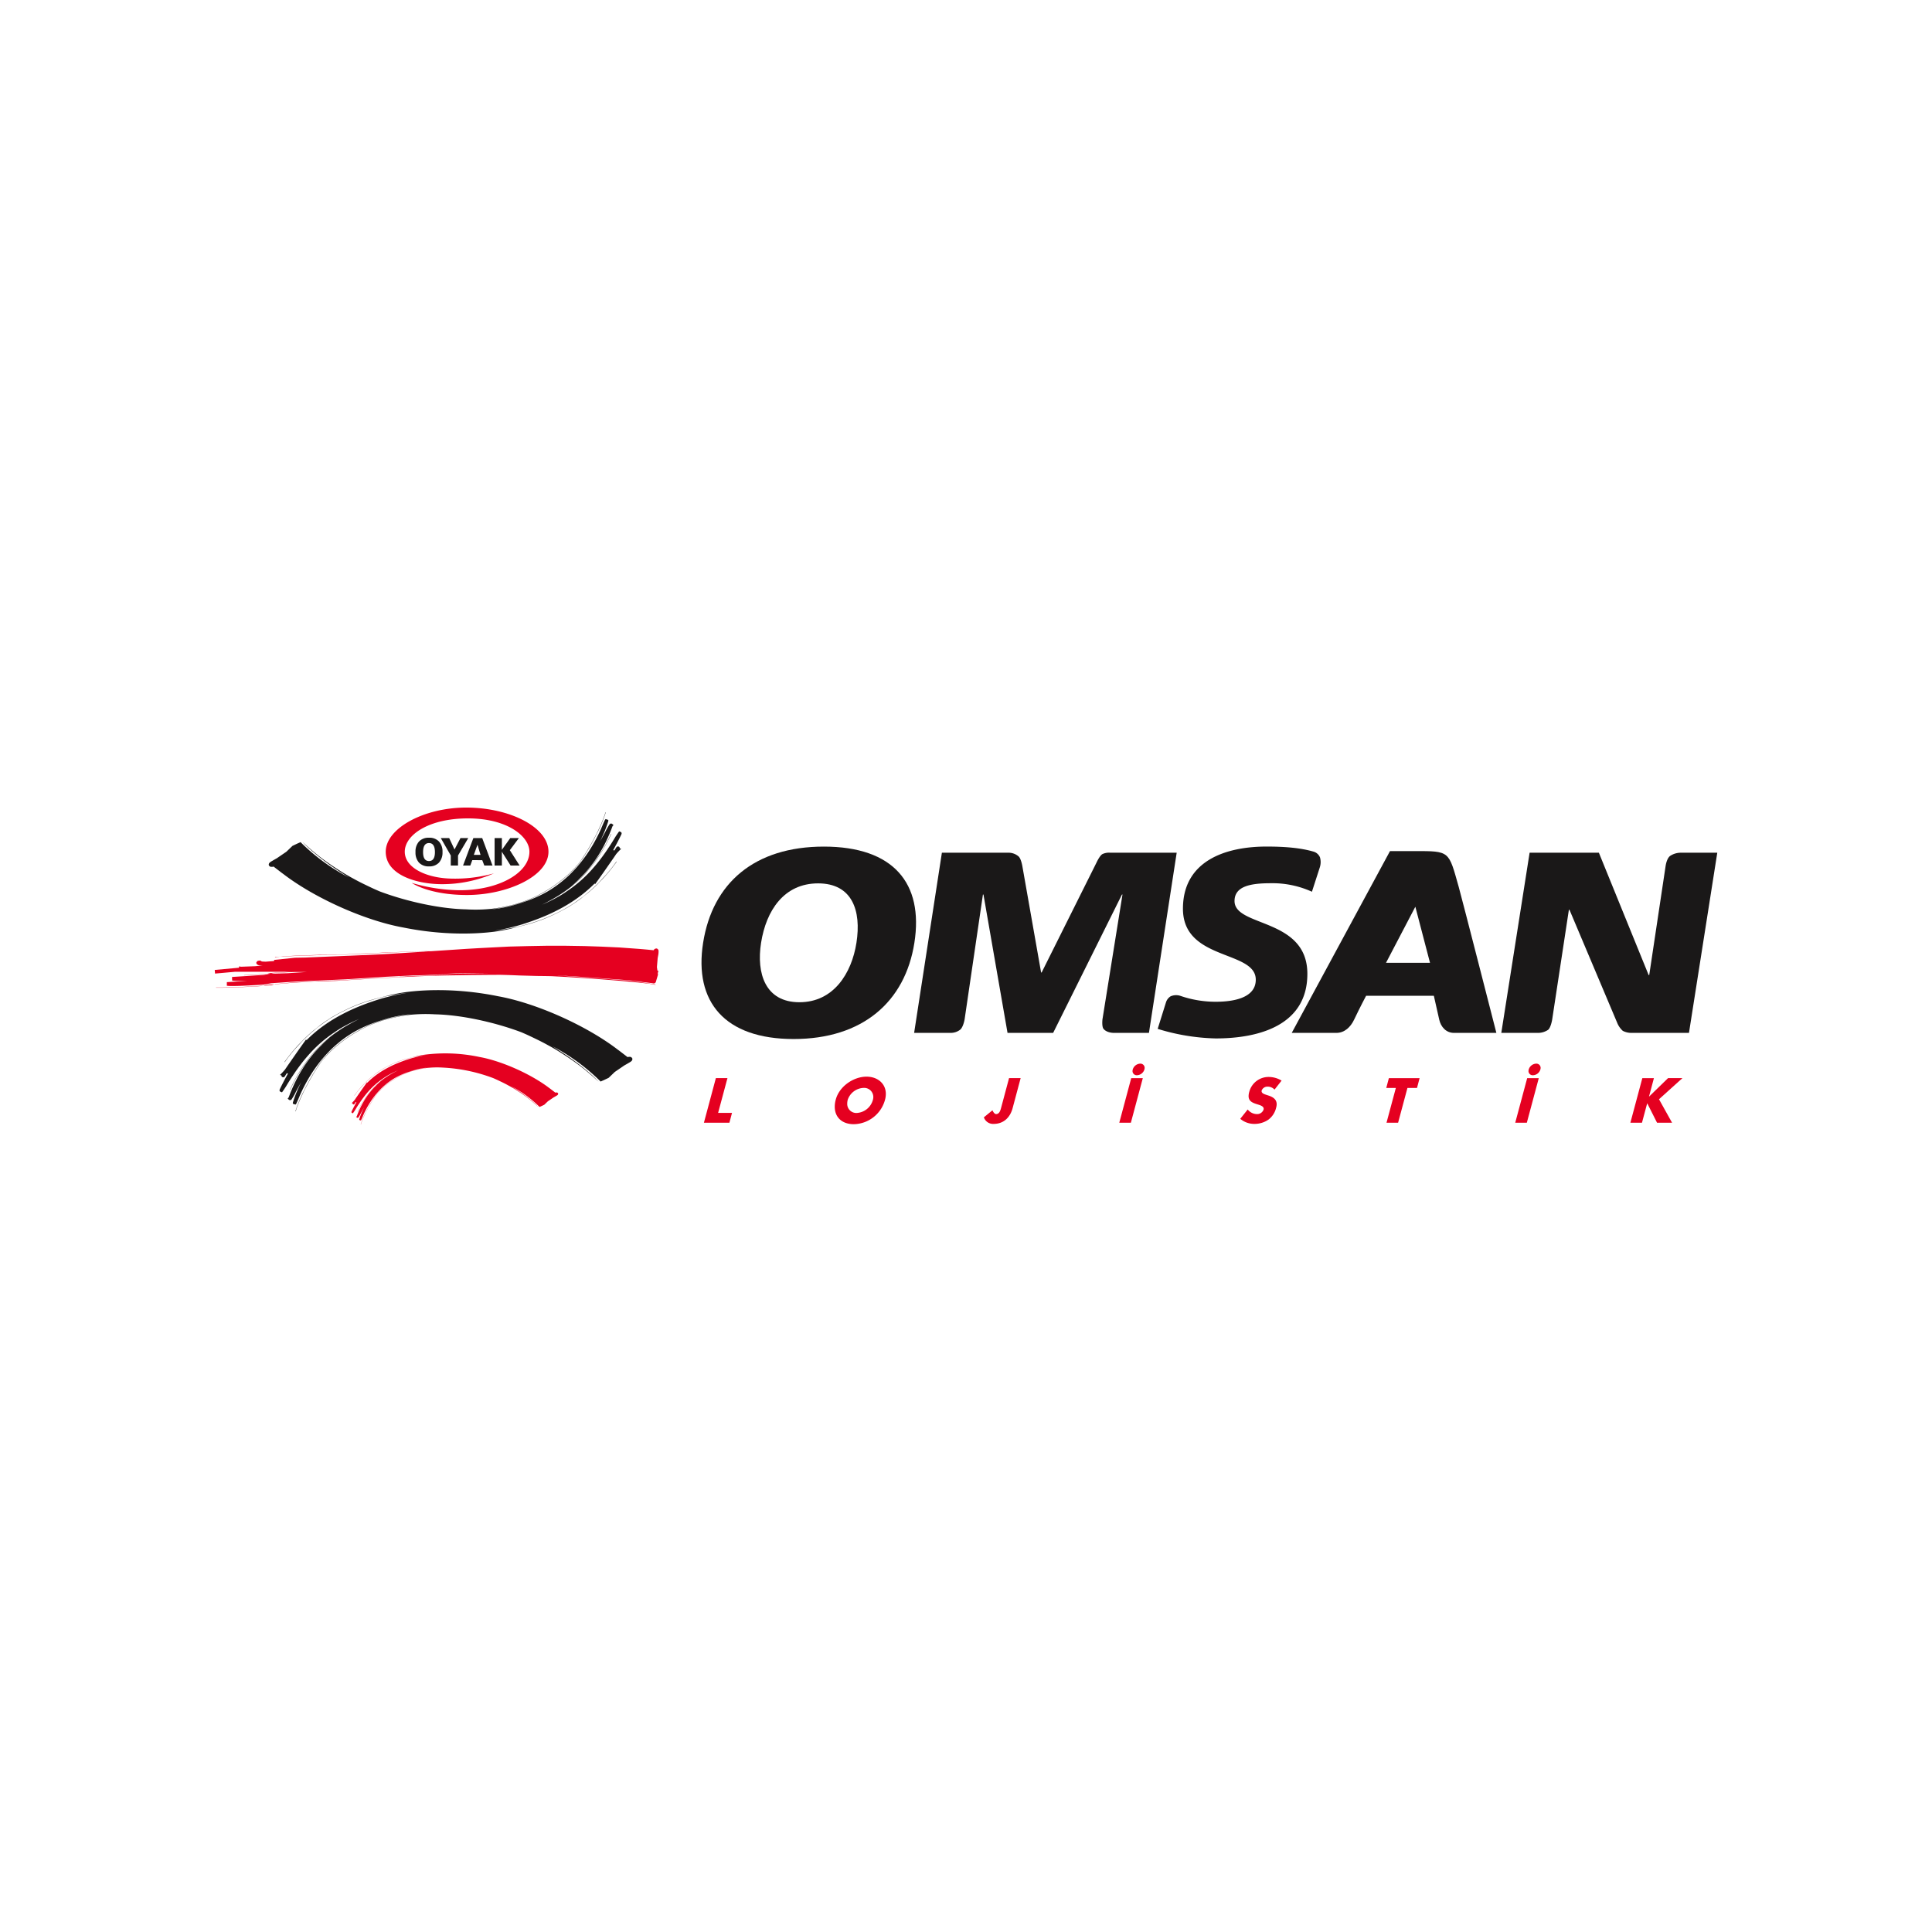
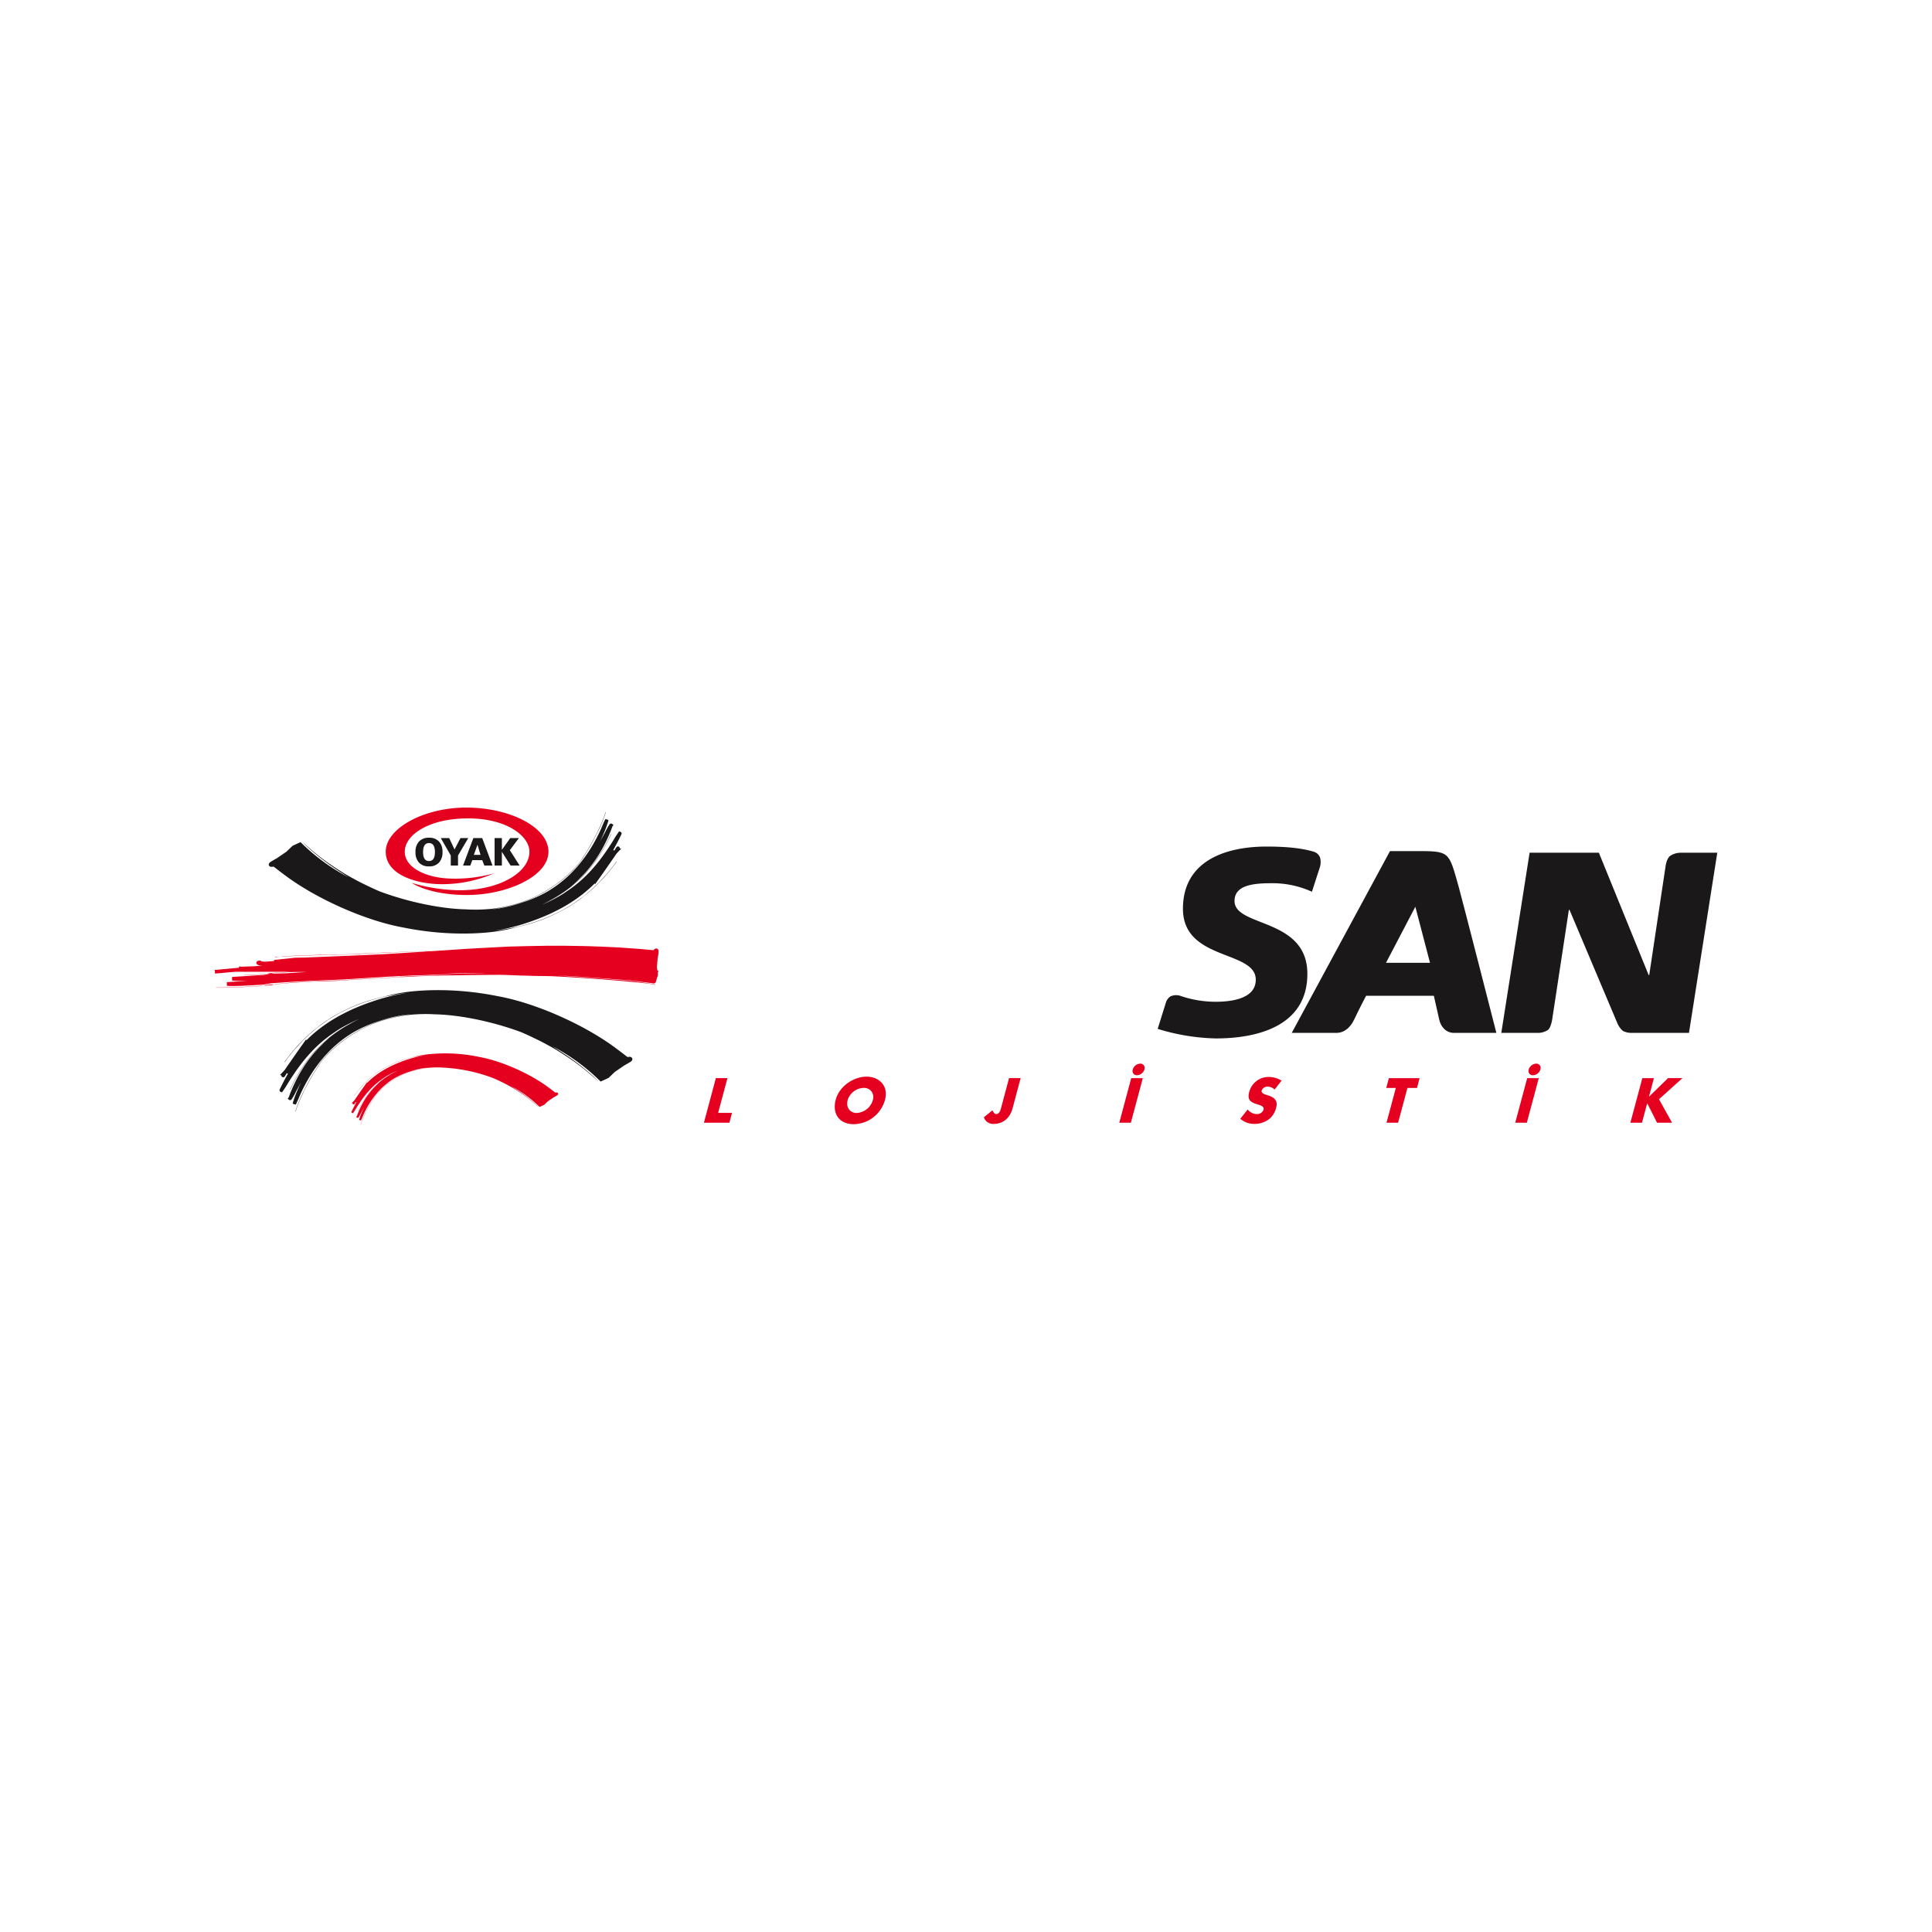
<svg xmlns="http://www.w3.org/2000/svg" width="800" height="800" viewBox="0 0 800 800">
  <rect x="0" y="0" width="800" height="800" fill="#333333" stroke="none" />
  <defs>
    <clipPath id="a">
      <rect width="622.168" height="131.204" fill="none" />
    </clipPath>
    <clipPath id="c">
      <rect width="800" height="800" />
    </clipPath>
  </defs>
  <g id="b" clip-path="url(#c)">
    <rect width="800" height="800" fill="#fff" />
    <g transform="translate(88.916 334.398)">
      <path d="M136.758,72.9l-4.945,18.462h10.553l1.079-4.065h-5.755l3.868-14.4Z" transform="translate(70.75 39.131)" fill="#e50020" />
      <g transform="translate(0 0)">
        <g clip-path="url(#a)">
          <path d="M178.992,77.16a3.781,3.781,0,0,1,4.04,3.77,4.387,4.387,0,0,1-.148,1.1,7.365,7.365,0,0,1-6.683,5.509,3.747,3.747,0,0,1-3.968-3.943,6.018,6.018,0,0,1,.221-1.566,7.25,7.25,0,0,1,6.537-4.871m1.249-4.655c-5.314,0-11.263,3.919-12.757,9.5a11,11,0,0,0-.416,2.963c0,4.358,3.01,7.223,7.884,7.223A13.675,13.675,0,0,0,187.9,82.007a9.2,9.2,0,0,0,.318-2.351c0-4.309-3.453-7.15-7.982-7.15" transform="translate(89.673 38.917)" fill="#e50020" fill-rule="evenodd" />
          <path d="M217.675,72.9l-3.258,12.169c-.269,1.028-.685,2.719-2.105,2.719-.636,0-1.176-.833-1.518-1.567l-3.55,2.914a4.032,4.032,0,0,0,4.04,2.72c4.089,0,6.806-2.6,7.859-6.491l3.33-12.463Z" transform="translate(111.237 39.131)" fill="#e50020" />
          <path d="M252.376,69a3.375,3.375,0,0,0-3.061,2.4,3.2,3.2,0,0,0-.1.636A1.744,1.744,0,0,0,251.1,73.8a3.334,3.334,0,0,0,3.035-2.4,2.852,2.852,0,0,0,.1-.635A1.751,1.751,0,0,0,252.376,69m1.1,6h-4.8l-4.945,18.462h4.8Z" transform="translate(130.823 37.036)" fill="#e50020" fill-rule="evenodd" />
          <path d="M293.444,74.1a10.406,10.406,0,0,0-5.386-1.517,8.271,8.271,0,0,0-8.006,6.195,6.169,6.169,0,0,0-.269,1.738c0,2.13,1.592,2.792,3.868,3.478.833.267,2.376.685,2.376,1.764a1.92,1.92,0,0,1-.049.341,2.791,2.791,0,0,1-2.817,1.861,4.868,4.868,0,0,1-3.745-1.91l-3.086,3.868a8.962,8.962,0,0,0,5.926,2.108,10.151,10.151,0,0,0,5.7-1.741,8.572,8.572,0,0,0,3.233-4.97,5.338,5.338,0,0,0,.22-1.42c0-2.009-1.469-2.987-3.429-3.624l-1.125-.369c-.687-.244-1.69-.585-1.69-1.443a1.671,1.671,0,0,1,.049-.32,2.559,2.559,0,0,1,2.448-1.541,3.889,3.889,0,0,1,2.865,1.223Z" transform="translate(148.318 38.96)" fill="#e50020" />
          <path d="M324.439,76.969H328.4l1.077-4.065H316.75l-1.077,4.065h3.966l-3.868,14.4h4.8Z" transform="translate(169.436 39.131)" fill="#e50020" />
          <path d="M359.07,69a3.373,3.373,0,0,0-3.061,2.4,3.1,3.1,0,0,0-.1.636A1.744,1.744,0,0,0,357.8,73.8a3.334,3.334,0,0,0,3.037-2.4,2.851,2.851,0,0,0,.1-.635A1.752,1.752,0,0,0,359.07,69m1.1,6h-4.8l-4.947,18.462h4.8Z" transform="translate(188.09 37.036)" fill="#e50020" fill-rule="evenodd" />
          <path d="M389.212,80.52h-.049l2.032-7.616h-4.8L381.45,91.366h4.8L388.4,83.36h.049l4.04,8.006h6.219l-5.411-9.72L403,72.9h-5.95Z" transform="translate(204.742 39.131)" fill="#e50020" />
-           <path d="M155.825,50.355c2.1-13.353,9.489-24.611,23.612-24.611S197.416,37,195.318,50.355c-1.995,12.689-9.491,24.606-23.614,24.606s-17.874-11.917-15.879-24.606m-24,0c-3.848,24.5,8.988,39.836,37.484,39.836s46.152-15.338,50-39.836c3.883-24.72-8.738-39.839-37.483-39.839s-46.118,15.119-50,39.839" transform="translate(70.401 5.644)" fill="#1a1818" fill-rule="evenodd" />
          <path d="M346.668,86.766h15.275a7.469,7.469,0,0,0,4.1-1.26c1.185-.973,1.709-4.363,1.709-4.363l6.9-45.357h.241l19.832,46.969a8.963,8.963,0,0,0,2.247,3.163,7.611,7.611,0,0,0,3.545.848h23.861l11.721-74.6H420.937a7.981,7.981,0,0,0-4.366,1.325c-1.466,1.1-1.869,4.183-1.869,4.183l-6.78,45.15h-.241L387.074,12.168H358.387Z" transform="translate(186.073 6.531)" fill="#1a1818" />
          <path d="M318.639,12.613c-5.309-1.544-11.716-2.108-19.492-2.108-17.026,0-34.606,5.943-34.606,25.75,0,21.677,30.156,17.056,30.156,29.381,0,7.923-10.127,9.133-16.58,9.133a44.739,44.739,0,0,1-14.538-2.41,5.684,5.684,0,0,0-4.158.164,4.547,4.547,0,0,0-1.887,2.428L254.08,85.995a87.838,87.838,0,0,0,24.036,3.96c18.026,0,37.944-5.5,37.944-26.741,0-23.328-30.156-19.255-30.156-30.151,0-6.162,6.677-7.372,14.911-7.372a39.4,39.4,0,0,1,17.136,3.521l3.229-9.987a7.178,7.178,0,0,0,.1-4.266,4.119,4.119,0,0,0-2.645-2.345" transform="translate(136.376 5.639)" fill="#1a1818" />
          <path d="M374.937,87.008s-14.315-55.927-15.569-60.366c-4.246-15.039-3.568-14.916-18.29-14.916h-10.19L290.2,87.008l18.45,0c3.422,0,5.906-2.385,7.381-5.486,2.525-5.314,4.967-9.886,4.967-9.886h28.047s.785,3.448,2.231,9.894c.665,2.967,2.812,5.478,6.113,5.478Zm-45.7-29.021,12.149-23.222,6.07,23.222Z" transform="translate(155.763 6.294)" fill="#1a1818" fill-rule="evenodd" />
-           <path d="M188.454,86.772h15.072a6.372,6.372,0,0,0,4.108-1.411c1.237-1.225,1.727-4.211,1.727-4.211l7.582-51.664h.22l9.963,57.285h18.893l28.488-57.285h.221l-8.288,51.664s-.352,3.009.459,3.982c1.435,1.721,4.3,1.64,4.3,1.64h14.485l11.489-74.6H269.68a6.327,6.327,0,0,0-3.345.612c-1.154.8-2.327,3.4-2.327,3.4L241.252,61.765h-.221l-7.771-44.082s-.484-2.9-1.475-3.9a6.285,6.285,0,0,0-4.138-1.614h-27.7Z" transform="translate(101.152 6.524)" fill="#1a1818" />
          <path d="M24.417,15.156l.861-.407,1.128-.533,1.32-.578A82.023,82.023,0,0,0,47.71,28.256q-1-.613-2.13-1.357-3.882-2.453-6.694-4.516c-1.46-1.054-3.024-2.264-4.576-3.55Q32.9,17.671,31.683,16.6a42.986,42.986,0,0,1-3.14-3.05l2.022,1.846q2.33,2.058,4.58,3.859,2.241,1.759,4.761,3.495,1.563,1.079,3.167,2.111,3.525,2.289,6.507,3.866,2.577,1.436,5.5,2.817,2.167,1.051,3.367,1.587L60.429,34c10.865,4.109,24.848,7.238,35.846,7.462a65.192,65.192,0,0,0,10.577-.226,56.609,56.609,0,0,0,6.359-1.116,36.424,36.424,0,0,0,3.628-.879,51.436,51.436,0,0,0,5.628-1.972,46.175,46.175,0,0,0,5.333-2.6,59.93,59.93,0,0,0,5.9-3.737,57.6,57.6,0,0,0,4.725-3.82c.947-.839,1.953-1.85,2.924-2.892q.528-.625.841-1.034c.072.072.261-.129.459-.412a21.841,21.841,0,0,0,1.846-2.591q1.45-2.148,2.616-4.208,1.109-1.865,2.285-4.1.841-1.512,1.7-3.376c.814-1.7,1.5-3.292,2.022-4.693a20.131,20.131,0,0,0,.85-2.539l.112.034q-.385,1.351-.988,2.872a56.546,56.546,0,0,1-2.383,5.372q-1.049,2.1-2.27,4.317-1.358,2.48-3.18,5.343a36.955,36.955,0,0,1-2.545,3.641q-.341.452-.5.458a24.809,24.809,0,0,1-2.5,2.738,54.262,54.262,0,0,1-4.315,3.739,59.326,59.326,0,0,1-5.148,3.57c-1.362.847-2.755,1.64-4.241,2.385a51.855,51.855,0,0,1-6.725,2.846,44.046,44.046,0,0,1-5.6,1.54l-2.21.489q-3.01.625-5.466.925,1.865-.177,3.747-.446l.3-.052a61.057,61.057,0,0,0,9.592-2.45,55.225,55.225,0,0,0,8.388-3.467,36.607,36.607,0,0,0,3.763-2.19,43.8,43.8,0,0,0,4.816-3.57,45.082,45.082,0,0,0,4.3-4.068q1.849-1.959,3.41-3.989,1.736-2.28,2.768-3.893,1.54-2.349,2.912-4.921c.819-1.526,1.581-3.1,2.23-4.576.742-1.778,1.254-2.931,1.551-3.531a1.1,1.1,0,0,1,.292-.3l1.05.35.054.355q-.526,1.768-1.412,4.032-1.139,2.695-2.1,4.6,1.279-2.25,2.219-4a24.223,24.223,0,0,1,1.766-3.133.772.772,0,0,1,1.123-.189l.53.47-.416.486-.562,1.494q-.834,2.123-1.876,4.32a56.651,56.651,0,0,1-3.307,6.053,55.581,55.581,0,0,1-3.584,5.056,49.653,49.653,0,0,1-4.261,4.7,40.835,40.835,0,0,1-3.554,3.3,26.647,26.647,0,0,0,2.479-2.087,44.777,44.777,0,0,0,3.671-3.7,47.844,47.844,0,0,0,3.133-3.8c1.54-2.073,2.651-3.714,3.452-5.061.821-1.3,1.586-2.671,2.279-4.026q.791-1.484,1.457-3.038l.112.043-.582,1.254a66.871,66.871,0,0,1-4.377,7.713,62.113,62.113,0,0,1-5.177,6.756,47.776,47.776,0,0,1-4.238,4.226,51.873,51.873,0,0,1-5.271,4.083,53.406,53.406,0,0,1-4.9,3.035c-1.274.733-2.689,1.472-4.109,2.164a65.58,65.58,0,0,0,6.889-3.4,38.005,38.005,0,0,0,3.284-2.079,51.474,51.474,0,0,0,5.843-4.458,51.843,51.843,0,0,0,4.764-4.742c1.372-1.538,2.623-3.067,3.636-4.43q1.561-2.038,3.218-4.573c.89-1.314,1.829-2.811,2.76-4.381.642-.985,1.208-1.818,1.583-2.31L160,9.3c.581.157.834.515.555,1.145q-1.286,2.718-3.364,6.459l.45.211.928-1.441a.779.779,0,0,1,.595-.264.708.708,0,0,1,.724.771l.61.177q-1.07,1.035-2.07,2.2l-.968,1.432-4.349,6.248-3.45,4.848-.134-.361a56.28,56.28,0,0,1-7.63,6.4,64.415,64.415,0,0,1-7.473,4.509,75.738,75.738,0,0,1-7.433,3.389c-2.377.954-4.825,1.8-7.12,2.531-2.17.7-4.1,1.157-5.581,1.528-2.829.7-6.078,1.189-6.078,1.189,1.46-.041,7-1.106,7-1.106,2.908-.469,8.016-2,8.016-2l1.186-.38c.708-.2,3.535-1.242,3.535-1.242,1.176-.418,3.747-1.578,3.747-1.578.879-.4,1.807-.848,2.686-1.275,1.173-.559,2.5-1.291,3.879-2.1a45.651,45.651,0,0,0,3.874-2.513,51.966,51.966,0,0,0,4.261-3.267q1.266-1.044,2.651-2.33s1.729-1.6,2.485-2.436c.43-.472,2.546-2.757,2.546-2.757.546-.544,2.284-2.719,2.284-2.719.649-.767,2.147-2.9,2.147-2.9l.1.06c-.2.321-1.87,2.523-1.87,2.523-.261.35-1.274,1.578-1.274,1.578-.807,1.011-1.961,2.262-1.961,2.262-.781.887-2.5,2.588-2.634,2.769-.163.211-2.135,2.041-2.135,2.041-.206.186-1.79,1.6-2.241,1.95-.4.312-1.641,1.254-2.4,1.916-.375.327-1.852,1.363-1.852,1.363-.412.307-1.555,1.048-2.711,1.8-1.408.914-3.877,2.2-3.877,2.2-.652.37-2.832,1.4-2.832,1.4-1.265.639-3.241,1.463-3.241,1.463-1.443.681-5.379,1.976-5.379,1.976-2.009.681-6.891,1.856-6.891,1.856a75.917,75.917,0,0,1-7.661,1.646c-3.422.549-19.076,2.642-39.491-1.514C54.663,46.171,33.876,36.986,20.7,26.911c-.409-.3-.716-.522-.805-.592-.332-.252-3.342-2.568-3.342-2.568a2.715,2.715,0,0,1-1.308.063c-.836-.432-.756-.94-.561-1.368.231-.5,1.169-.947,1.48-1.148s1.727-.991,1.727-.991l3.953-2.7,2.559-2.451Z" transform="translate(7.815 0.683)" fill="#1a1818" />
          <path d="M181.743,39.093a1.26,1.26,0,0,1,1.32-.715,1.134,1.134,0,0,1,.715,1.228,7.1,7.1,0,0,1-.144,1.541l-.215,1.156-.317,3.751.2,1.452.409.092-.257.993.083.644-.91,3.057a.943.943,0,0,1-1.125.49q-4.465-.581-12.043-1.389l6.5.868q2.506.371,6.012.908a1.449,1.449,0,0,1,.613.2c-.131.051-.143-.02-.134.031l-2.208-.4q-2.932-.35-5.162-.573l-7.5-.705-6.716-.541-7.739-.564-7.913-.49-4.878-.255c-.718-.057-3.086-.094-6.92-.132l-7.177-.2-2.924-.123q-2.642-.1-5.162-.152l-5.1.029-6.7.063-7.023.111-4.151.072-4.918.112-6.573.246-6.983.347-11.879.644-5.592.327-9.2.562-8.749.234c-3.315.237-8.87.489-11.429.758q-4.5.383-6.983.559c-3.43.266-1.624.483-4.56.656q-2.884.191-5.766.306-5.5.288-9.855.3H.521v-.081q3.605.016,4.988-.061,3.9-.076,7.545-.266,4.965-.237,10.55-.635l1.431-.469q3.824-.281,6.809-.615c2.379-.166,7.779-.383,10.969-.655l9.463-.272,4.212-.258,6.961-.407,8.24-.449,4.887-.255,6.175-.309-5.643.215-.532.051v-.081q2.669-.182,7.115-.317,3.72-.069,8.424-.3l6.542-.277-9.282.164-7.524.234q-7.427.346-11.164.544l-10.448.664-6.052.389-12.746.539-9.772.5-8.24.573-3.23.561c-3.1.214-5.449.317-7.084.4q-3.5.2-6.308.174a13.084,13.084,0,0,1-1.789-.1V52.3l8.424-.521H10.007A18.8,18.8,0,0,1,7.2,51.635l-.031-1.481,7.1-.449,6.093-.4,2.606-.492,7.347-.214,7.96-.516H33.443l-2.549.069-3.3.192-5.07.306-1.226.358-6.421.357-2.729.124v-.083l5.837-.306,3.425-.184,2.923-.174-1.666-.194,7.943-.481L31.64,48H8.444l-4.825.44-3.487.307L0,47.25l10.049-.921.011-.541.858.132,5.8-.215,3.23-.306-1-.011c-.931,0-1.849-.489-1.723-1.234.469-.707.369-.636,1.577-.807l.707.4s1.1.083,1.667.072l3.353-.255.123-.472,6.7-.695,1.892-.2,4.257-.075c7.894-.346,31.56-1.245,37.154-1.681l11.409-.716c.277.011,2.131-.189,2.374-.189-2.282.028-5.423.08-9.251.25l-4.523.155L50.307,41.065l-8.321.081-8.311.287-8.732.418.134.226v-.1l3.241-.367,6.155-.309,8.577-.284,7.5-.029L55.7,40.75l4.037-.235,4.673-.186,3.046-.131,3.364-.184,6.032-.215,5.663-.2,4.979-.121c.95.02,1.5.009,1.982.02l6.339-.42,8.249-.552,5.348-.307,5.867-.306,6.574-.338,7.758-.2,7.564-.135h8.258l7.776.124,6.84.229,7.47.347,7.728.559q3.292.254,6.493.6" transform="translate(0 19.987)" fill="#e50020" fill-rule="evenodd" />
          <path d="M59.947,45.023l7.7-.326q3.829-.115,13.7,0l-11.052.134Z" transform="translate(32.176 23.96)" fill="#fff" />
          <path d="M91.724,45.186l9.436.556,9.31.659,9.353.678,3.209.266,4.876.44-10.69-.735L105.985,46.2l-6.513-.43Z" transform="translate(49.232 24.253)" fill="#fff" fill-rule="evenodd" />
          <path d="M153.717,85.52l-.861.407-1.128.532-1.32.578a82.089,82.089,0,0,0-19.984-14.616q1,.611,2.128,1.357,3.884,2.453,6.694,4.516c1.461,1.051,3.026,2.262,4.576,3.548q1.406,1.164,2.628,2.234a43.252,43.252,0,0,1,3.138,3.052l-2.021-1.846q-2.33-2.061-4.581-3.86-2.241-1.759-4.759-3.493-1.565-1.081-3.169-2.111-3.522-2.289-6.507-3.868-2.577-1.434-5.5-2.817-2.169-1.049-3.367-1.589L117.7,66.67c-10.863-4.108-24.848-7.238-35.846-7.461a65.363,65.363,0,0,0-10.576.224,56.674,56.674,0,0,0-6.361,1.117,36.957,36.957,0,0,0-3.628.877A51.747,51.747,0,0,0,55.666,63.4,46.425,46.425,0,0,0,50.332,66a60.407,60.407,0,0,0-5.9,3.739,57.923,57.923,0,0,0-4.725,3.82c-.945.841-1.952,1.85-2.923,2.894-.353.416-.633.762-.842,1.033-.072-.072-.26.131-.458.412A21.868,21.868,0,0,0,33.64,80.49q-1.452,2.146-2.616,4.2-1.111,1.867-2.287,4.1-.839,1.512-1.7,3.376c-.814,1.7-1.5,3.289-2.024,4.692a20.144,20.144,0,0,0-.848,2.539l-.112-.034q.385-1.348.988-2.872a56.728,56.728,0,0,1,2.383-5.372q1.047-2.1,2.268-4.315,1.358-2.483,3.181-5.343a36.517,36.517,0,0,1,2.545-3.641q.341-.452.5-.459a24.922,24.922,0,0,1,2.494-2.737,54.561,54.561,0,0,1,4.315-3.74,60.009,60.009,0,0,1,5.148-3.57c1.362-.847,2.755-1.641,4.241-2.383a52.1,52.1,0,0,1,6.726-2.848,43.761,43.761,0,0,1,5.6-1.538l2.211-.492q3.01-.622,5.465-.924-1.863.18-3.747.447l-.3.052a61.17,61.17,0,0,0-9.592,2.448A55.182,55.182,0,0,0,50.1,65.55a35.894,35.894,0,0,0-3.765,2.19,43.521,43.521,0,0,0-4.815,3.568,45.114,45.114,0,0,0-4.3,4.069q-1.846,1.959-3.409,3.988-1.738,2.282-2.768,3.893-1.542,2.351-2.914,4.921c-.819,1.526-1.58,3.1-2.23,4.578-.742,1.778-1.252,2.931-1.549,3.531a1.073,1.073,0,0,1-.292.3L23,96.24l-.052-.355q.526-1.77,1.411-4.032,1.141-2.695,2.1-4.6-1.279,2.25-2.219,4.006a24.145,24.145,0,0,1-1.766,3.133.771.771,0,0,1-1.122.189l-.53-.47.416-.486L21.8,92.13q.834-2.128,1.875-4.321a57.358,57.358,0,0,1,3.307-6.052A55.9,55.9,0,0,1,30.564,76.7,49.826,49.826,0,0,1,34.825,72a41.071,41.071,0,0,1,3.554-3.3A27.068,27.068,0,0,0,35.9,70.79a45.012,45.012,0,0,0-3.671,3.7,48.406,48.406,0,0,0-3.133,3.8,60.8,60.8,0,0,0-3.453,5.064c-.819,1.3-1.584,2.669-2.279,4.025q-.788,1.482-1.457,3.037l-.112-.041.582-1.254a66.844,66.844,0,0,1,4.377-7.713,62.106,62.106,0,0,1,5.179-6.759,47.952,47.952,0,0,1,4.237-4.223,52.044,52.044,0,0,1,5.271-4.083A53.624,53.624,0,0,1,46.347,63.3c1.272-.73,2.688-1.471,4.108-2.164a65.626,65.626,0,0,0-6.888,3.4,37.358,37.358,0,0,0-3.284,2.078,53.54,53.54,0,0,0-10.607,9.2c-1.374,1.538-2.625,3.067-3.636,4.429q-1.561,2.038-3.218,4.575c-.89,1.311-1.829,2.811-2.76,4.381-.642.984-1.208,1.818-1.583,2.31l-.349-.138c-.579-.158-.834-.515-.553-1.146q1.286-2.715,3.362-6.457l-.45-.211L19.564,85a.78.78,0,0,1-.6.264.708.708,0,0,1-.722-.773l-.612-.175q1.072-1.035,2.072-2.2l.968-1.434,4.347-6.248,3.45-4.847.134.361a56.293,56.293,0,0,1,7.63-6.4,64.434,64.434,0,0,1,7.475-4.507,75.2,75.2,0,0,1,7.432-3.389c2.379-.954,4.827-1.8,7.12-2.531,2.171-.7,4.1-1.159,5.583-1.531,2.828-.7,6.076-1.188,6.076-1.188-1.46.041-7,1.108-7,1.108-2.908.467-8.016,2-8.016,2l-1.186.38c-.708.2-3.536,1.242-3.536,1.242-1.174.416-3.745,1.577-3.745,1.577-.881.4-1.809.848-2.688,1.277-1.173.558-2.5,1.291-3.879,2.1A45.759,45.759,0,0,0,36,62.6a52.23,52.23,0,0,0-4.261,3.267q-1.266,1.044-2.649,2.328s-1.729,1.6-2.486,2.436c-.429.473-2.545,2.758-2.545,2.758-.546.544-2.284,2.718-2.284,2.718-.65.765-2.147,2.892-2.147,2.892l-.1-.057c.2-.321,1.87-2.525,1.87-2.525.263-.35,1.275-1.577,1.275-1.577.807-1.011,1.961-2.262,1.961-2.262.781-.89,2.5-2.589,2.632-2.769.164-.214,2.136-2.041,2.136-2.041.206-.187,1.789-1.6,2.239-1.953.4-.309,1.643-1.251,2.4-1.915.375-.327,1.85-1.365,1.85-1.365.413-.3,1.555-1.045,2.711-1.8,1.409-.911,3.879-2.2,3.879-2.2.65-.369,2.831-1.4,2.831-1.4,1.266-.638,3.241-1.46,3.241-1.46C50,55,53.936,53.711,53.936,53.711c2.009-.682,6.891-1.856,6.891-1.856a75.04,75.04,0,0,1,7.661-1.646c3.422-.55,19.077-2.645,39.491,1.514,15.49,2.783,36.28,11.968,49.451,22.042.407.3.716.523.805.592.332.252,3.342,2.569,3.342,2.569a2.73,2.73,0,0,1,1.308-.065c.834.433.756.94.559,1.369-.231.5-1.169.947-1.48,1.146s-1.726.991-1.726.991l-3.954,2.7-2.557,2.453Z" transform="translate(9.373 26.404)" fill="#1a1818" />
          <path d="M116.66,87.519l-.5.238-.662.312-.773.338a48.089,48.089,0,0,0-11.707-8.563q.586.357,1.248.8,2.275,1.434,3.922,2.645c.854.616,1.772,1.325,2.68,2.079q.825.682,1.538,1.309a25.061,25.061,0,0,1,1.839,1.787l-1.185-1.082q-1.365-1.206-2.683-2.261-1.312-1.03-2.788-2.047-.917-.634-1.856-1.237-2.063-1.342-3.813-2.265-1.508-.839-3.223-1.65-1.27-.615-1.973-.93l-1.159-.513a68.711,68.711,0,0,0-21-4.371,38.011,38.011,0,0,0-6.2.131,32.885,32.885,0,0,0-3.725.656,20.338,20.338,0,0,0-2.127.513,30.263,30.263,0,0,0-3.3,1.154,27.15,27.15,0,0,0-3.124,1.524,35.061,35.061,0,0,0-3.455,2.19,33.8,33.8,0,0,0-2.769,2.238c-.553.493-1.143,1.083-1.712,1.7-.207.244-.37.447-.493.605-.043-.041-.152.075-.269.241a12.86,12.86,0,0,0-1.08,1.518q-.851,1.259-1.532,2.463-.652,1.095-1.34,2.4-.493.885-.994,1.978c-.478.993-.881,1.926-1.185,2.749a11.8,11.8,0,0,0-.5,1.486l-.066-.02c.151-.527.344-1.086.579-1.683a33.133,33.133,0,0,1,1.4-3.146q.615-1.236,1.329-2.529.8-1.452,1.864-3.13a21.677,21.677,0,0,1,1.491-2.131c.134-.177.231-.267.292-.27a14.677,14.677,0,0,1,1.461-1.6,31.254,31.254,0,0,1,2.528-2.19,35.061,35.061,0,0,1,3.017-2.093c.8-.5,1.614-.96,2.485-1.4a29.939,29.939,0,0,1,3.94-1.666,25.184,25.184,0,0,1,3.281-.9l1.3-.289q1.763-.364,3.2-.541-1.09.108-2.194.261l-.177.031a35.959,35.959,0,0,0-5.62,1.435,32.161,32.161,0,0,0-4.913,2.032A20.556,20.556,0,0,0,53.749,77.1a25.571,25.571,0,0,0-2.821,2.09,26.353,26.353,0,0,0-2.522,2.383q-1.081,1.15-2,2.336-1.019,1.337-1.623,2.282-.9,1.376-1.706,2.881c-.479.894-.925,1.818-1.306,2.682-.435,1.042-.735,1.717-.908,2.068A.613.613,0,0,1,40.7,94l-.616-.2-.031-.209q.309-1.035.827-2.362.668-1.577,1.229-2.7-.749,1.316-1.3,2.345a14.134,14.134,0,0,1-1.034,1.836.452.452,0,0,1-.658.111l-.31-.275.244-.283.329-.877q.489-1.245,1.1-2.531a33.03,33.03,0,0,1,1.938-3.545,32.43,32.43,0,0,1,2.1-2.964,29.1,29.1,0,0,1,2.5-2.749,23.664,23.664,0,0,1,2.082-1.935,16.073,16.073,0,0,0-1.452,1.223,26.934,26.934,0,0,0-2.151,2.165,28.744,28.744,0,0,0-1.835,2.228A35.141,35.141,0,0,0,41.63,86.25c-.481.759-.93,1.563-1.335,2.357q-.463.869-.853,1.78l-.066-.025.341-.736A39.447,39.447,0,0,1,42.28,85.11a36.332,36.332,0,0,1,3.034-3.96A28.152,28.152,0,0,1,47.8,78.675a30,30,0,0,1,3.087-2.393,31.793,31.793,0,0,1,2.874-1.78c.745-.427,1.575-.862,2.407-1.266a38.865,38.865,0,0,0-4.035,1.989c-.561.307-1.222.733-1.924,1.219a31.44,31.44,0,0,0-6.213,5.391c-.805.9-1.538,1.8-2.131,2.6q-.913,1.194-1.884,2.68c-.521.768-1.073,1.646-1.618,2.565-.375.578-.707,1.067-.927,1.354l-.2-.081c-.34-.092-.49-.3-.326-.672q.754-1.591,1.972-3.782l-.264-.123-.544.844a.457.457,0,0,1-.349.155.414.414,0,0,1-.423-.453l-.358-.1q.627-.606,1.212-1.288l.567-.838,2.548-3.661,2.021-2.838.078.212a32.7,32.7,0,0,1,4.47-3.753,37.944,37.944,0,0,1,4.378-2.64,43.8,43.8,0,0,1,4.354-1.984c1.394-.559,2.828-1.056,4.171-1.485,1.272-.407,2.405-.678,3.272-.894,1.657-.41,3.559-.7,3.559-.7-.854.025-4.1.65-4.1.65-1.7.274-4.7,1.169-4.7,1.169l-.695.224c-.415.12-2.072.727-2.072.727-.688.244-2.194.924-2.194.924-.515.238-1.059.5-1.574.75-.687.326-1.465.755-2.273,1.228-.684.389-1.463.9-2.27,1.472a30.612,30.612,0,0,0-2.5,1.915q-.742.611-1.554,1.365s-1.013.939-1.457,1.426c-.25.277-1.491,1.617-1.491,1.617-.32.318-1.337,1.592-1.337,1.592-.381.449-1.259,1.7-1.259,1.7l-.055-.035c.118-.187,1.1-1.48,1.1-1.48.152-.2.747-.924.747-.924.472-.592,1.148-1.325,1.148-1.325.458-.521,1.461-1.517,1.543-1.623.1-.123,1.251-1.2,1.251-1.2.121-.109,1.048-.937,1.312-1.143.232-.181.962-.733,1.406-1.122.22-.191,1.085-.8,1.085-.8.241-.18.911-.613,1.587-1.051.825-.536,2.273-1.289,2.273-1.289.381-.217,1.658-.821,1.658-.821.741-.373,1.9-.854,1.9-.854.847-.4,3.152-1.159,3.152-1.159,1.177-.4,4.037-1.088,4.037-1.088a44.864,44.864,0,0,1,4.487-.964,67.845,67.845,0,0,1,23.136.887c9.076,1.63,21.255,7.012,28.971,12.915.238.172.42.306.472.344.194.148,1.958,1.506,1.958,1.506a1.6,1.6,0,0,1,.767-.037c.489.252.443.55.327.8-.135.3-.685.555-.867.672s-1.011.581-1.011.581l-2.316,1.58-1.5,1.437Z" transform="translate(19.772 35.553)" fill="#e50020" />
          <path d="M79.412,0C61.849,0,46.077,8.6,46.077,18.28s12.9,13.443,23.3,13.443A53.533,53.533,0,0,0,90.882,27.24,59.708,59.708,0,0,1,72.6,29.392c-9.494-.327-18.639-4.3-18.639-11.112,0-6.991,10.036-13.8,26.166-13.8s25.449,7.347,25.449,13.8c0,8.6-12.366,15.951-28.854,15.951a71.932,71.932,0,0,1-19.893-3.047S63.82,36.2,79.77,36.2c16.489,0,33.693-7.707,33.693-17.923S97.334,0,79.412,0" transform="translate(24.732 0)" fill="#e50020" />
          <path d="M59.688,19.988a5.422,5.422,0,0,1-4.138-1.546A6.2,6.2,0,0,1,54.1,14.057,6.134,6.134,0,0,1,55.55,9.69a5.392,5.392,0,0,1,4.138-1.563A5.343,5.343,0,0,1,63.811,9.69a6.091,6.091,0,0,1,1.465,4.367,6.158,6.158,0,0,1-1.465,4.384,5.373,5.373,0,0,1-4.123,1.546m2.45-5.884q0-3.767-2.45-3.768T57.237,14.1q0,3.679,2.451,3.677t2.45-3.677" transform="translate(29.037 4.362)" fill="#1a1818" fill-rule="evenodd" />
          <path d="M71.375,15.172h2.769L72.888,10.98ZM69.907,19.6h-3L71.18,8.215h3.656L79.1,19.6H75.719L74.86,17.38l-4.122-.038Z" transform="translate(35.915 4.409)" fill="#1a1818" fill-rule="evenodd" />
          <path d="M65.047,19.6V15.441L60.91,8.215h3.478L66.6,12.951l2.465-4.736H72.29l-4.243,7.226V19.6Z" transform="translate(32.693 4.409)" fill="#1a1818" />
          <path d="M78.453,13.043,81.9,8.215h3.57l-3.751,5.017,4.052,6.37H82.038l-3.585-5.663-.029-.393V19.6H75.41V8.215h3.014v5Z" transform="translate(40.476 4.409)" fill="#1a1818" />
        </g>
      </g>
    </g>
  </g>
</svg>